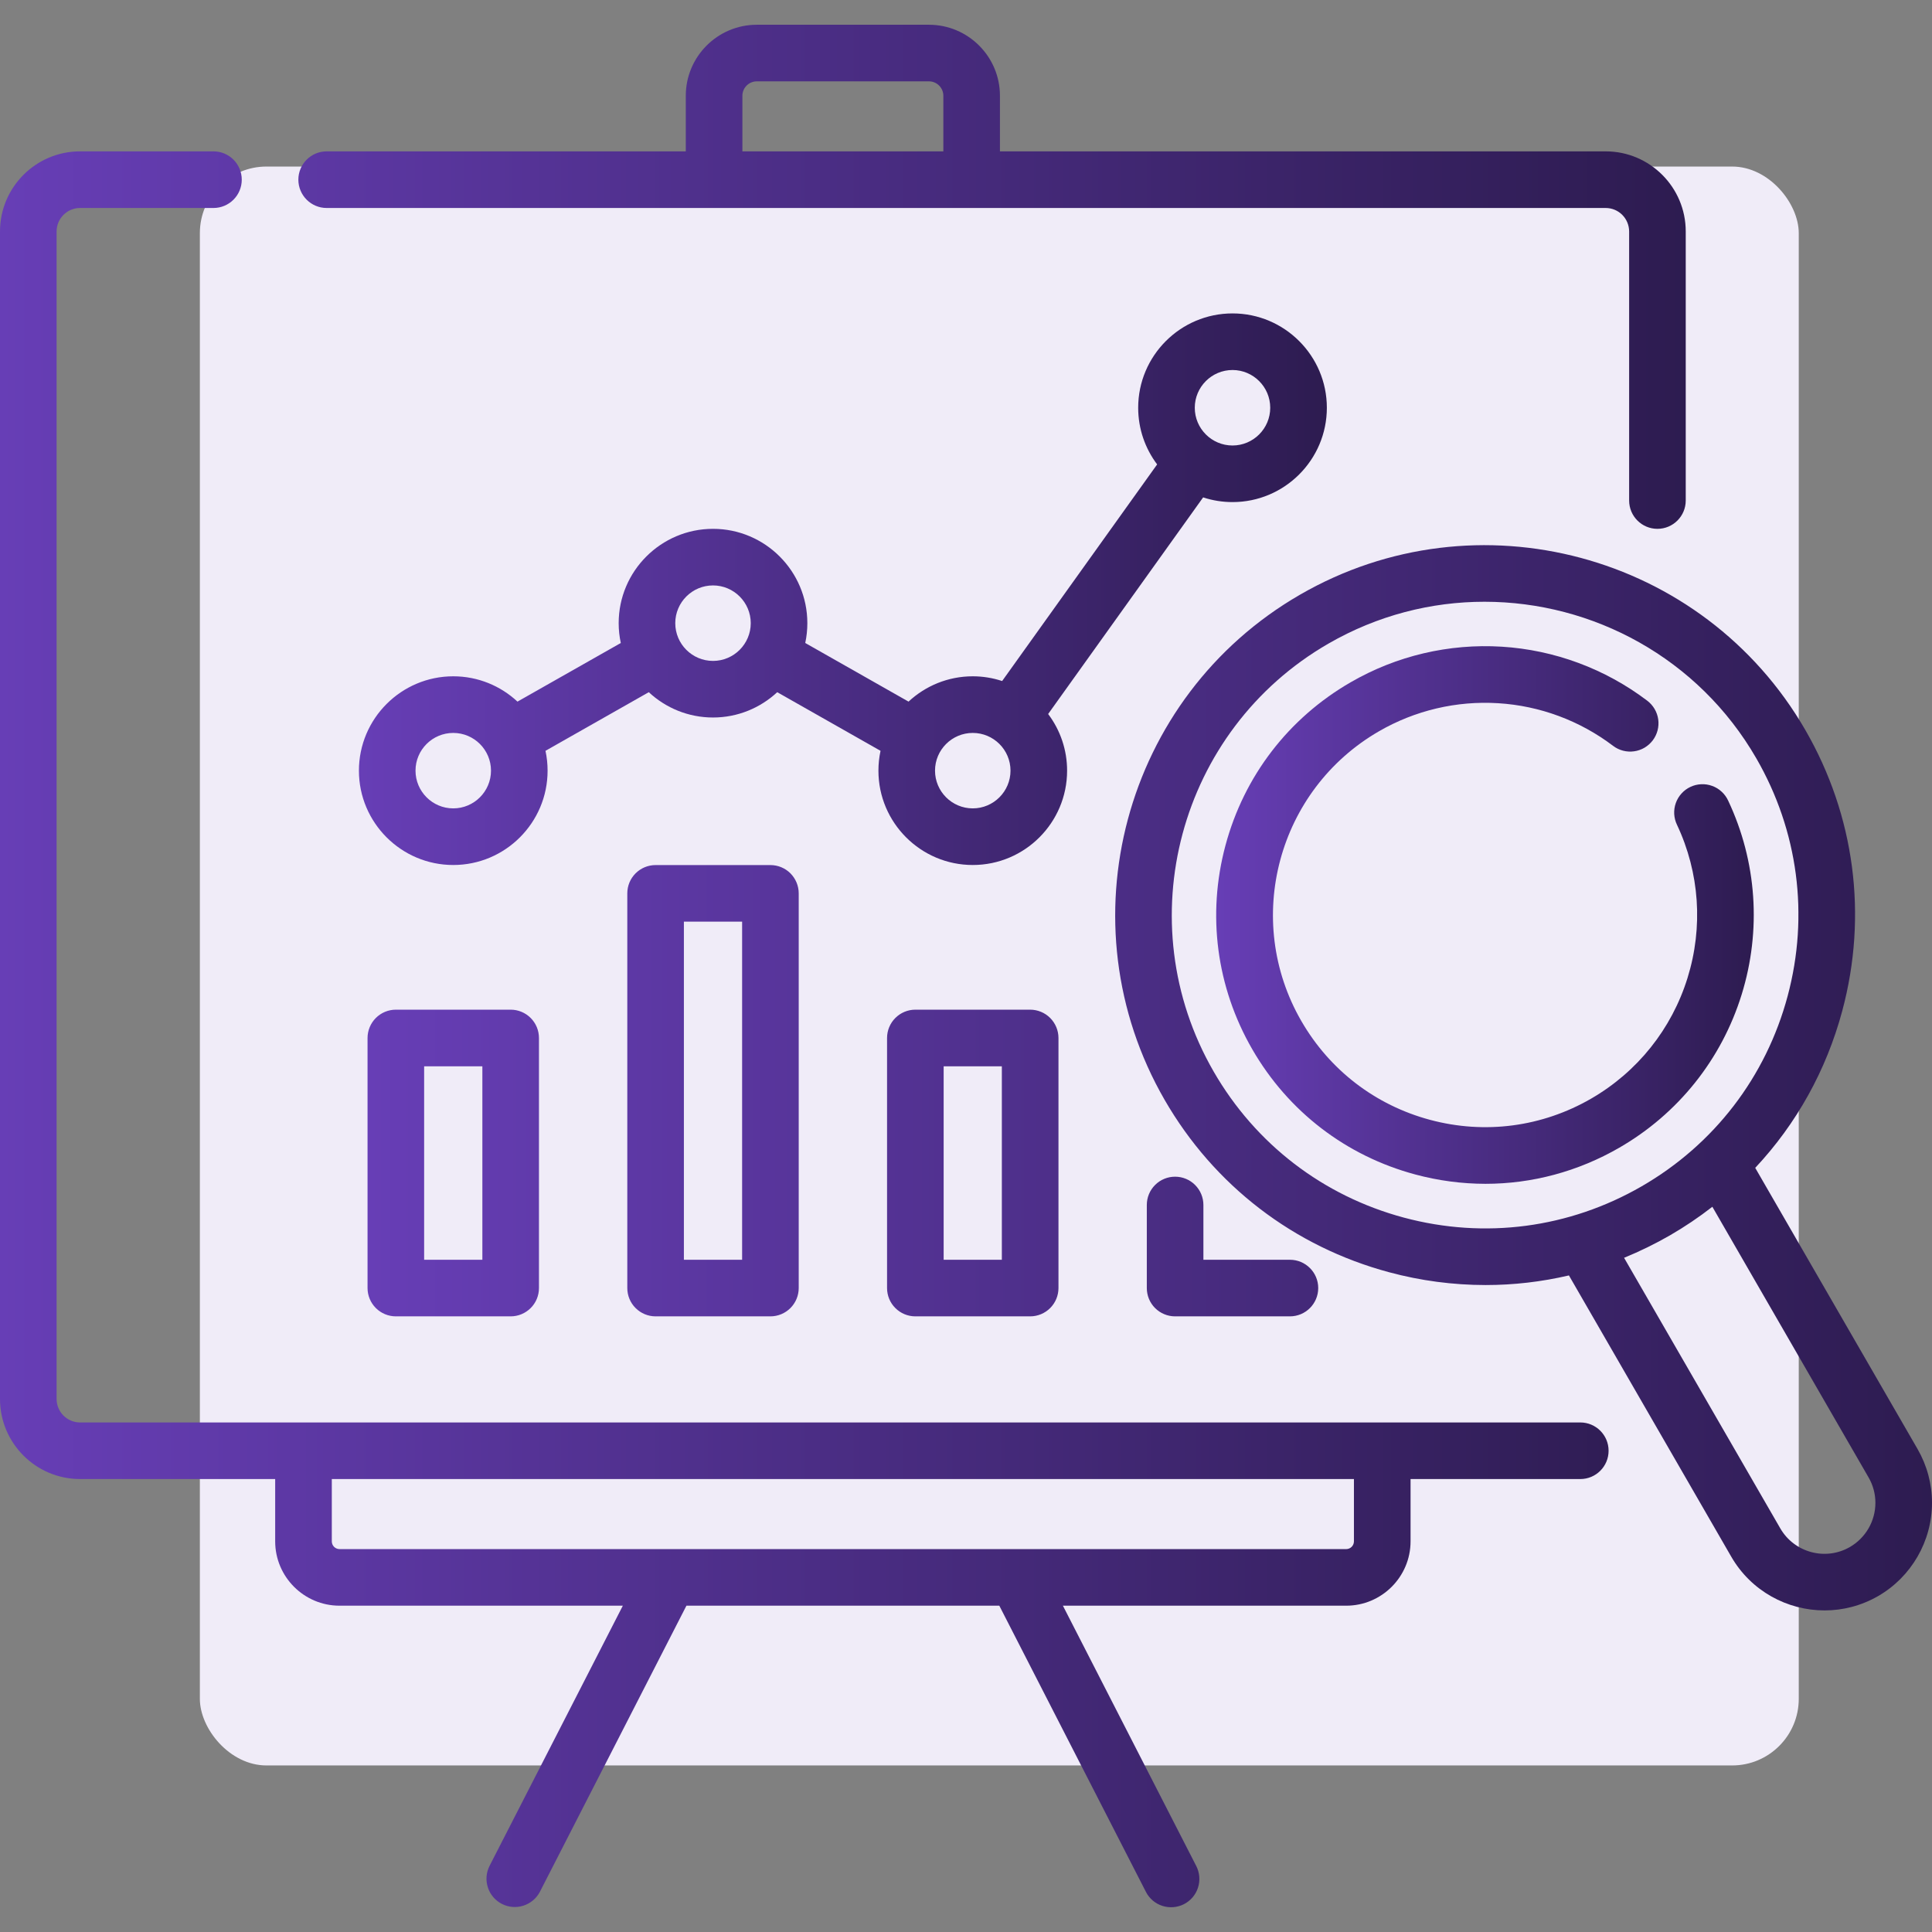
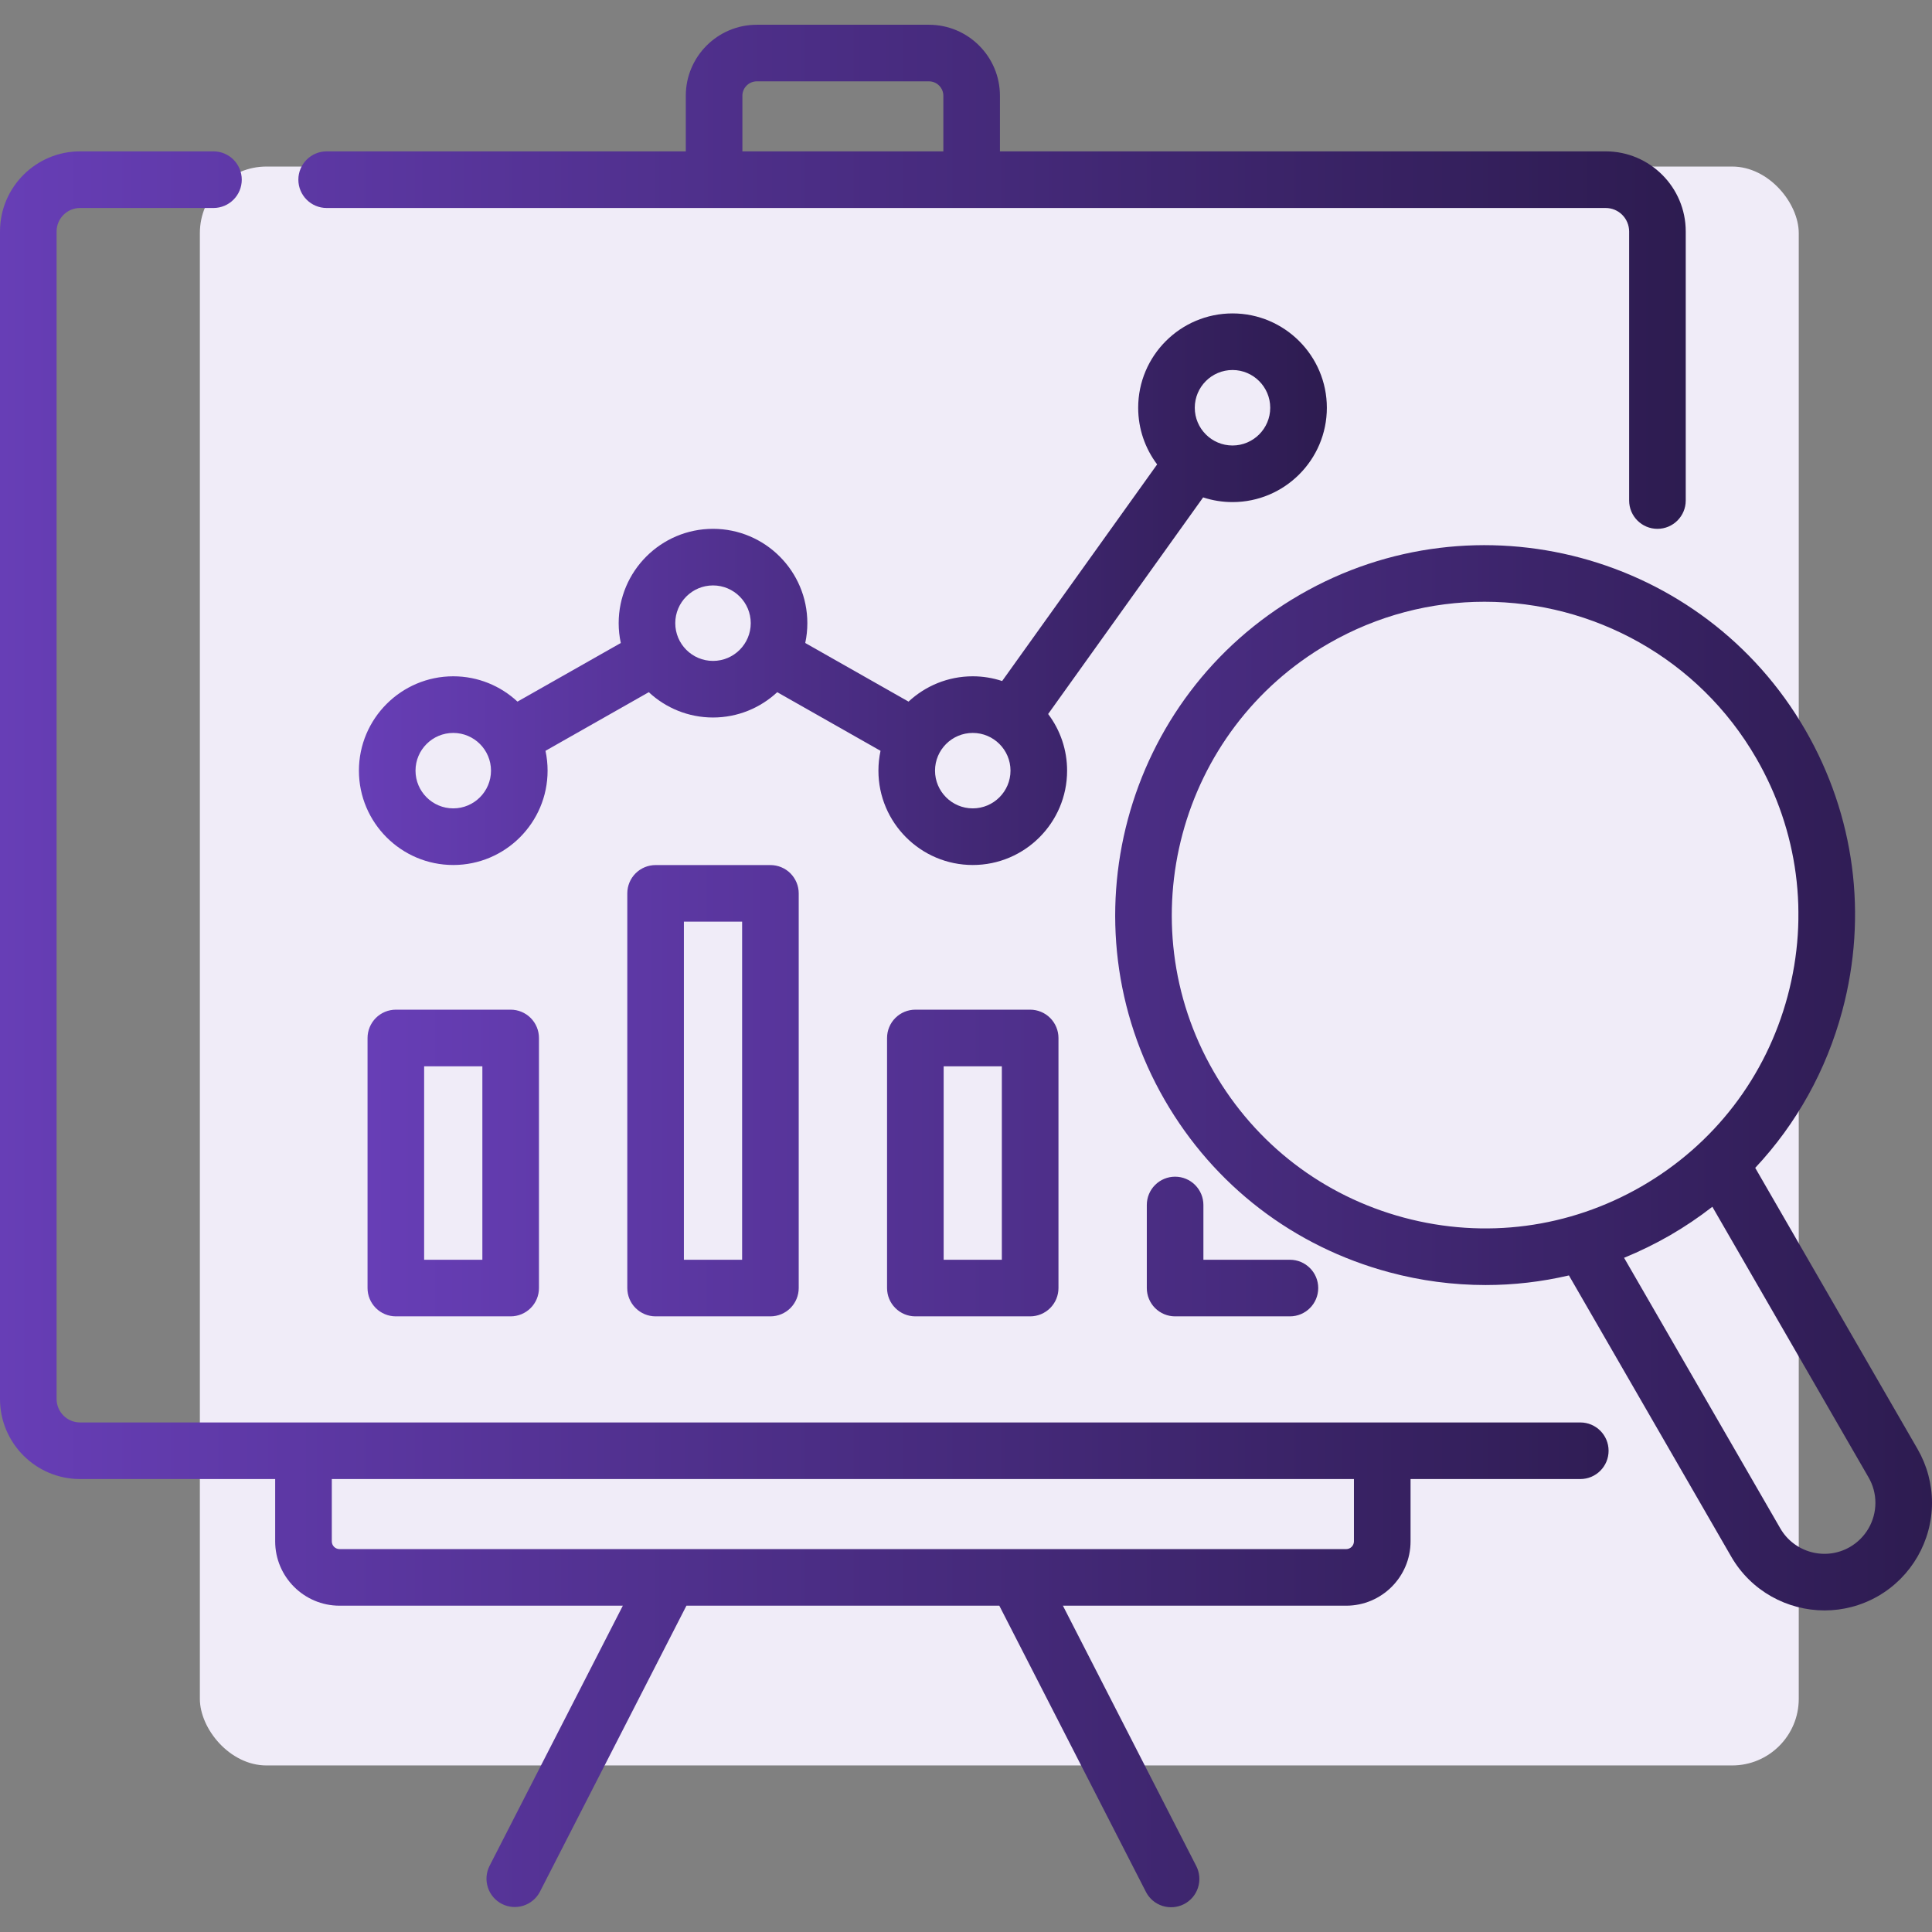
<svg xmlns="http://www.w3.org/2000/svg" width="58" height="58" viewBox="0 0 58 58" fill="none">
  <rect x="0" y="0" width="58" height="58" fill="#808080" stroke="none" />
  <rect x="6" y="5" width="48" height="48" rx="2" fill="#F0ECF8" />
  <g clip-path="url(#clip0_1610_2047)">
    <path d="M37.001 15.073C38.562 15.073 39.833 13.803 39.833 12.241C39.833 10.68 38.562 9.409 37.001 9.409C35.439 9.409 34.169 10.68 34.169 12.241C34.169 12.879 34.381 13.468 34.738 13.942L30.085 20.445C29.8 20.351 29.502 20.303 29.203 20.303C28.459 20.303 27.781 20.592 27.275 21.063L24.174 19.303C24.216 19.108 24.237 18.908 24.237 18.708C24.237 17.146 22.967 15.876 21.405 15.876C19.844 15.876 18.573 17.146 18.573 18.708C18.573 18.912 18.595 19.111 18.637 19.303L15.535 21.063C15.029 20.592 14.352 20.303 13.607 20.303C12.046 20.303 10.775 21.574 10.775 23.136C10.775 24.697 12.046 25.968 13.607 25.968C15.169 25.968 16.439 24.697 16.439 23.136C16.439 22.936 16.418 22.736 16.376 22.54L19.477 20.78C19.983 21.251 20.661 21.54 21.405 21.54C22.149 21.54 22.827 21.251 23.333 20.78L26.434 22.54C26.392 22.736 26.371 22.936 26.371 23.136C26.371 24.697 27.641 25.968 29.203 25.968C30.765 25.968 32.035 24.697 32.035 23.136C32.036 22.522 31.836 21.925 31.466 21.435L36.119 14.932C36.403 15.026 36.701 15.073 37.001 15.073ZM37.001 11.108C37.625 11.108 38.133 11.617 38.133 12.241C38.133 12.866 37.625 13.374 37.001 13.374C36.376 13.374 35.868 12.866 35.868 12.241C35.868 11.617 36.376 11.108 37.001 11.108ZM13.607 24.268C12.982 24.268 12.474 23.76 12.474 23.135C12.474 22.511 12.982 22.003 13.607 22.003C14.232 22.003 14.74 22.511 14.74 23.135C14.74 23.76 14.232 24.268 13.607 24.268ZM21.405 19.841C20.78 19.841 20.272 19.333 20.272 18.708C20.272 18.083 20.78 17.575 21.405 17.575C22.029 17.575 22.538 18.083 22.538 18.708C22.538 19.333 22.029 19.841 21.405 19.841ZM29.203 24.268C28.578 24.268 28.07 23.76 28.07 23.135C28.07 22.511 28.578 22.003 29.203 22.003C29.828 22.003 30.336 22.511 30.336 23.135C30.336 23.76 29.827 24.268 29.203 24.268Z" fill="url(#paint0_linear_1610_2047)" />
    <path d="M47.442 42.703H2.403C2.217 42.703 2.038 42.629 1.906 42.497C1.774 42.365 1.699 42.186 1.699 41.999V6.948C1.699 6.761 1.774 6.582 1.906 6.45C2.038 6.318 2.217 6.244 2.403 6.244H6.408C6.878 6.244 7.258 5.863 7.258 5.394C7.258 4.925 6.878 4.544 6.408 4.544H2.403C1.078 4.544 0 5.622 0 6.948V41.999C0 43.324 1.078 44.402 2.403 44.402H8.261V46.272C8.261 47.337 9.128 48.204 10.193 48.204H18.698L14.694 56.02C14.594 56.22 14.577 56.452 14.647 56.665C14.716 56.878 14.867 57.054 15.067 57.157C15.266 57.259 15.498 57.278 15.711 57.21C15.925 57.142 16.103 56.993 16.207 56.795L20.607 48.204H30L34.401 56.795C34.451 56.894 34.521 56.982 34.606 57.055C34.691 57.127 34.79 57.182 34.896 57.216C35.002 57.25 35.114 57.263 35.225 57.254C35.336 57.245 35.445 57.215 35.544 57.164C35.643 57.113 35.731 57.043 35.804 56.958C35.876 56.873 35.931 56.774 35.965 56.668C35.999 56.562 36.012 56.45 36.003 56.339C35.994 56.228 35.964 56.119 35.913 56.02L31.909 48.204H40.414C41.479 48.204 42.346 47.337 42.346 46.272V44.402H47.442C47.911 44.402 48.291 44.022 48.291 43.553C48.291 43.083 47.911 42.703 47.442 42.703ZM40.646 46.272C40.646 46.334 40.622 46.393 40.578 46.437C40.535 46.48 40.475 46.505 40.414 46.505H10.193C10.132 46.505 10.072 46.48 10.029 46.437C9.985 46.393 9.961 46.334 9.961 46.272V44.402H40.646V46.272ZM9.807 6.244H48.204C48.39 6.244 48.569 6.318 48.701 6.45C48.833 6.582 48.907 6.761 48.908 6.948V15.026C48.908 15.495 49.288 15.876 49.757 15.876C50.227 15.876 50.607 15.495 50.607 15.026V6.948C50.607 5.622 49.529 4.544 48.204 4.544H30.019V2.874C30.019 1.699 29.063 0.743 27.887 0.743H22.72C21.544 0.743 20.588 1.699 20.588 2.874V4.544H9.807C9.338 4.544 8.957 4.925 8.957 5.394C8.957 5.863 9.338 6.244 9.807 6.244ZM22.287 2.874C22.287 2.76 22.333 2.65 22.414 2.569C22.495 2.488 22.605 2.442 22.72 2.442H27.887C28.002 2.442 28.112 2.488 28.193 2.569C28.274 2.65 28.32 2.76 28.32 2.874V4.544H22.287V2.874H22.287Z" fill="url(#paint1_linear_1610_2047)" />
    <path d="M11.884 30.311C11.659 30.311 11.442 30.401 11.283 30.56C11.124 30.72 11.034 30.936 11.034 31.161V38.668C11.034 38.894 11.124 39.11 11.283 39.269C11.442 39.428 11.659 39.518 11.884 39.518H15.331C15.556 39.518 15.772 39.428 15.931 39.269C16.091 39.11 16.18 38.894 16.18 38.668V31.161C16.18 30.936 16.091 30.72 15.931 30.56C15.772 30.401 15.556 30.311 15.331 30.311H11.884ZM14.481 37.819H12.733V32.011H14.481V37.819ZM19.681 25.97C19.456 25.97 19.24 26.059 19.081 26.218C18.921 26.378 18.832 26.594 18.832 26.819V38.668C18.832 38.894 18.921 39.11 19.081 39.269C19.24 39.428 19.456 39.518 19.681 39.518H23.128C23.354 39.518 23.57 39.428 23.729 39.269C23.888 39.11 23.978 38.894 23.978 38.668V26.819C23.978 26.594 23.888 26.378 23.729 26.218C23.57 26.059 23.354 25.97 23.128 25.97H19.681ZM22.279 37.819H20.531V27.669H22.279V37.819ZM27.479 30.311C27.254 30.311 27.038 30.401 26.879 30.56C26.719 30.72 26.63 30.936 26.63 31.161V38.668C26.63 38.894 26.719 39.11 26.879 39.269C27.038 39.428 27.254 39.518 27.479 39.518H30.926C31.151 39.518 31.368 39.428 31.527 39.269C31.686 39.11 31.776 38.894 31.776 38.668V31.161C31.776 30.936 31.686 30.72 31.527 30.56C31.368 30.401 31.151 30.311 30.926 30.311H27.479ZM30.076 37.819H28.329V32.011H30.076V37.819ZM35.277 35.325C35.052 35.325 34.836 35.414 34.676 35.574C34.517 35.733 34.428 35.949 34.428 36.174V38.668C34.428 38.894 34.517 39.11 34.676 39.269C34.836 39.428 35.052 39.518 35.277 39.518H38.724C39.193 39.518 39.574 39.138 39.574 38.668C39.574 38.199 39.193 37.819 38.724 37.819H36.127V36.174C36.127 35.949 36.037 35.733 35.878 35.574C35.719 35.414 35.502 35.325 35.277 35.325ZM57.567 43.502L52.693 35.06C53.928 33.743 54.827 32.135 55.307 30.343C56.075 27.478 55.681 24.485 54.198 21.916C51.136 16.613 44.331 14.79 39.029 17.852C33.726 20.913 31.903 27.718 34.964 33.021C36.447 35.59 38.842 37.427 41.707 38.195C42.65 38.449 43.622 38.577 44.599 38.578C45.442 38.578 46.28 38.481 47.1 38.289L51.973 46.732C52.57 47.767 53.658 48.346 54.775 48.346C55.323 48.346 55.877 48.207 56.385 47.914C57.381 47.339 58 46.266 58 45.115C58 44.551 57.851 43.994 57.567 43.502ZM42.147 36.554C39.72 35.903 37.692 34.347 36.436 32.171C33.843 27.68 35.387 21.916 39.878 19.323C41.356 18.47 42.97 18.065 44.565 18.065C47.818 18.065 50.986 19.752 52.726 22.766C53.982 24.942 54.316 27.476 53.666 29.903C53.016 32.33 51.459 34.358 49.284 35.614C47.108 36.87 44.574 37.204 42.147 36.554ZM55.536 46.442C54.805 46.864 53.867 46.613 53.445 45.882L48.756 37.76C49.23 37.566 49.69 37.341 50.133 37.086C50.577 36.829 51.002 36.543 51.406 36.228L56.095 44.352C56.23 44.584 56.301 44.847 56.301 45.115C56.301 45.384 56.23 45.648 56.096 45.881C55.961 46.114 55.768 46.307 55.536 46.442Z" fill="url(#paint2_linear_1610_2047)" />
-     <path d="M52.284 29.862C52.884 27.93 52.741 25.861 51.882 24.038C51.835 23.936 51.769 23.844 51.686 23.768C51.604 23.691 51.507 23.632 51.401 23.594C51.296 23.555 51.184 23.538 51.072 23.543C50.959 23.548 50.849 23.575 50.748 23.623C50.646 23.671 50.555 23.738 50.48 23.822C50.404 23.905 50.346 24.003 50.309 24.108C50.271 24.214 50.255 24.327 50.261 24.439C50.268 24.551 50.296 24.661 50.345 24.762C51.023 26.201 51.135 27.833 50.661 29.358C50.185 30.892 49.156 32.179 47.765 32.983C46.292 33.833 44.576 34.059 42.933 33.619C41.29 33.179 39.917 32.125 39.067 30.652C37.311 27.612 38.357 23.71 41.397 21.954C42.482 21.326 43.727 21.033 44.978 21.111C46.228 21.188 47.428 21.634 48.426 22.391C48.515 22.459 48.617 22.508 48.725 22.536C48.833 22.564 48.945 22.571 49.056 22.555C49.166 22.54 49.273 22.503 49.369 22.447C49.465 22.39 49.549 22.315 49.617 22.226C49.752 22.047 49.812 21.82 49.781 21.597C49.75 21.374 49.631 21.172 49.452 21.036C48.187 20.077 46.667 19.512 45.083 19.414C43.499 19.316 41.921 19.687 40.547 20.483C38.681 21.56 37.347 23.299 36.789 25.381C36.231 27.462 36.518 29.636 37.595 31.502C38.672 33.368 40.412 34.703 42.493 35.26C43.178 35.444 43.885 35.538 44.594 35.539C45.992 35.539 47.371 35.172 48.614 34.454C50.377 33.436 51.681 31.806 52.284 29.862Z" fill="url(#paint3_linear_1610_2047)" />
  </g>
  <defs>
    <linearGradient id="paint0_linear_1610_2047" x1="10.775" y1="17.689" x2="41.902" y2="17.689" gradientUnits="userSpaceOnUse">
      <stop stop-color="#673EB6" />
      <stop offset="1" stop-color="#291949" />
    </linearGradient>
    <linearGradient id="paint1_linear_1610_2047" x1="0" y1="29" x2="54.211" y2="29" gradientUnits="userSpaceOnUse">
      <stop stop-color="#673EB6" />
      <stop offset="1" stop-color="#291949" />
    </linearGradient>
    <linearGradient id="paint2_linear_1610_2047" x1="11.034" y1="32.356" x2="61.345" y2="32.356" gradientUnits="userSpaceOnUse">
      <stop stop-color="#673EB6" />
      <stop offset="1" stop-color="#291949" />
    </linearGradient>
    <linearGradient id="paint3_linear_1610_2047" x1="36.511" y1="27.468" x2="53.799" y2="27.468" gradientUnits="userSpaceOnUse">
      <stop stop-color="#673EB6" />
      <stop offset="1" stop-color="#291949" />
    </linearGradient>
    <clipPath id="clip0_1610_2047">
      <rect width="58" height="58" fill="white" />
    </clipPath>
  </defs>
</svg>